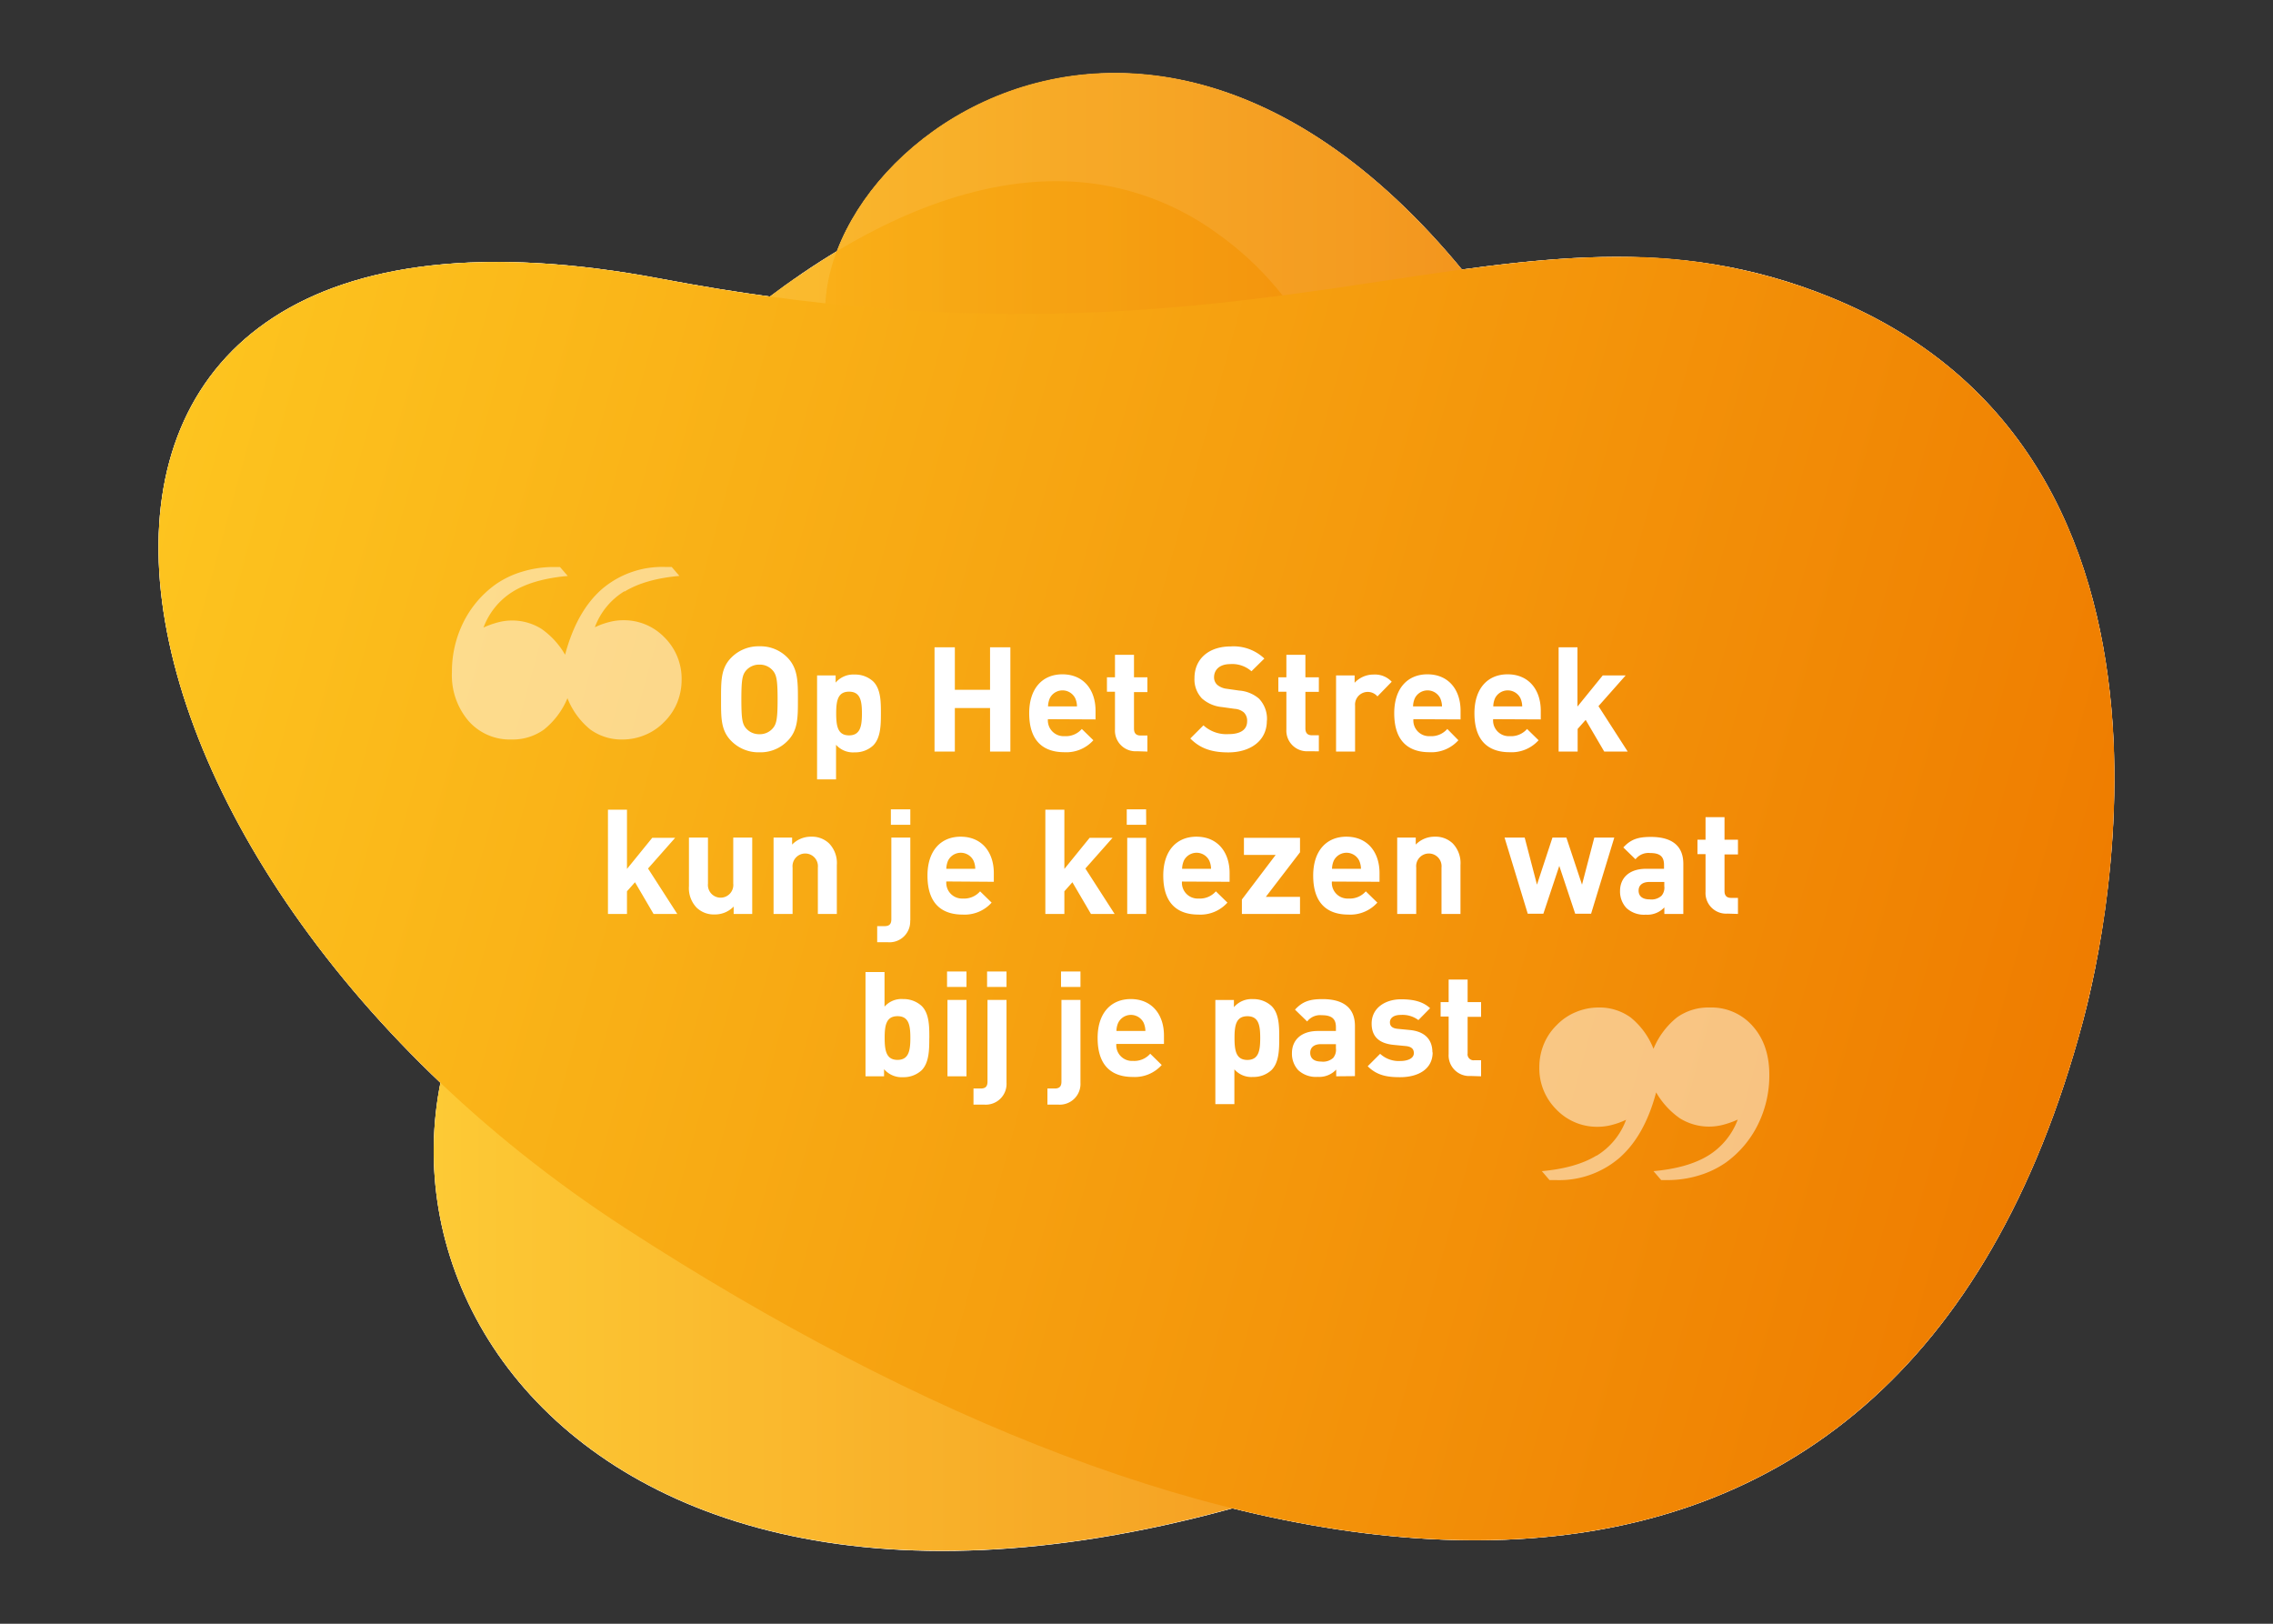
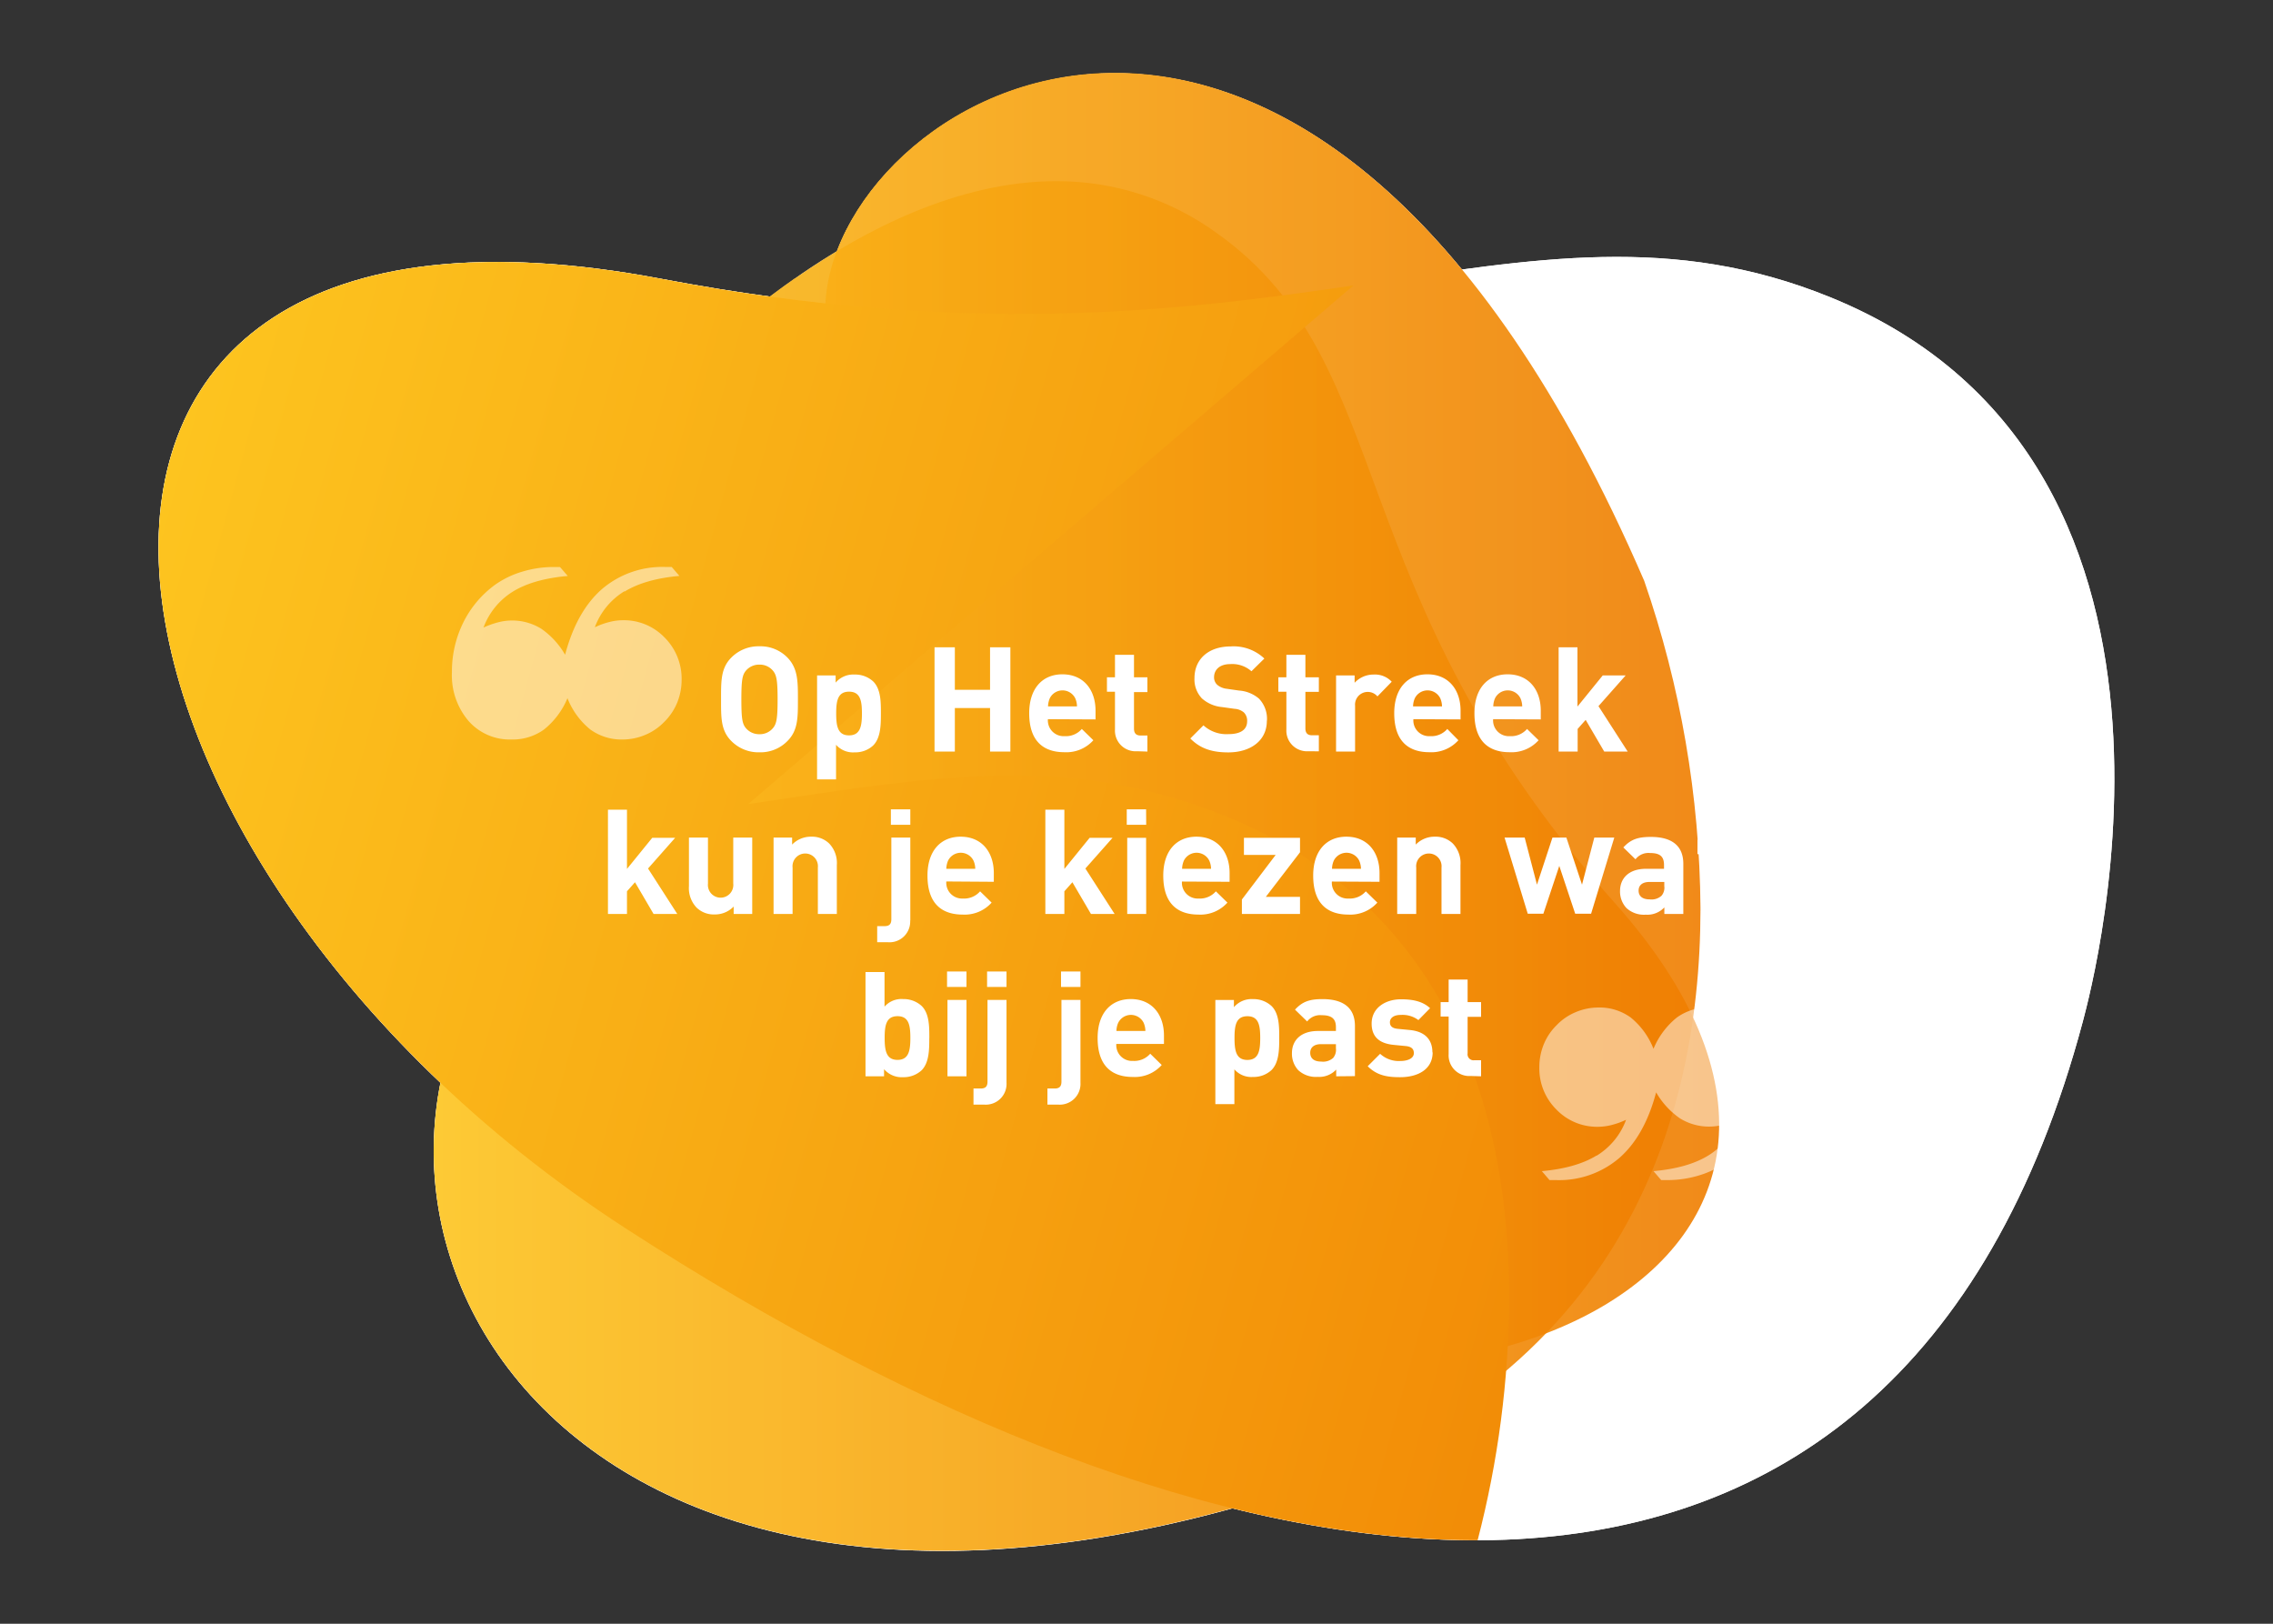
<svg xmlns="http://www.w3.org/2000/svg" xmlns:xlink="http://www.w3.org/1999/xlink" viewBox="0 0 490 350">
  <rect x="0" y="0" width="490" height="350" fill="#333333" stroke="none" />
  <defs>
    <style>.f52c9e76-a389-4383-8886-6ebeb043e388{fill:none;}.fcabc62e-8e89-4928-8bda-1174c1786d66{isolation:isolate;}.a57dd6cd-b127-4360-8913-b291381090f6,.bc9c2bde-b6fd-4826-8ac2-daeb2cdead9d{opacity:0.9;}.b4c3226a-23a6-4287-b079-efbe3f089530,.bc9c2bde-b6fd-4826-8ac2-daeb2cdead9d{mix-blend-mode:multiply;}.faf38d13-650a-4c92-ab41-b626bec5fa14{fill:#fff;}.ed0453a7-5bca-4ce6-ac31-c82cb1483a5b{clip-path:url(#bd797ec8-5abf-49fe-b7e9-7ccdd5a37fd8);}.b7fc1593-1b21-4c2a-98c8-51aa567b60b6{fill:url(#fdc1a81f-8d7f-4899-be74-5a649d2e6bc3);}.e30c1d4c-3d06-47d8-9a7d-28915afb8973{clip-path:url(#af51f577-155a-4cbe-b3e0-1bcaf99f26d2);}.f147d499-cd7c-4e3f-b88c-c66e6ba00920{fill:url(#b3b47be0-6755-4ae9-9a5c-c8d02b6ca26c);}.a7846ebb-27d0-4c58-878a-53a750399be2{clip-path:url(#f62c7786-1d1d-40fb-806d-8440a6c60236);}.fb9c6ba1-876c-4bb9-93d4-ce3956637c46{fill:url(#b5ec95ee-d400-4c9b-9501-8753745376bf);}.a236ee62-04b4-4210-9b9e-851eecb15cc3{opacity:0.5;}</style>
    <clipPath id="bd797ec8-5abf-49fe-b7e9-7ccdd5a37fd8">
      <path class="f52c9e76-a389-4383-8886-6ebeb043e388" d="M171.33,60A176.33,176.33,0,0,0,146.51,81c-81.34,83.54-23.14,156.49,75.81,199.56,92,40,194.69-8.71,125.72-86C288,127.18,302,78.56,262.42,50.32a58.49,58.49,0,0,0-34.75-11.27c-21.06,0-41.32,10.48-56.34,21" />
    </clipPath>
    <linearGradient id="fdc1a81f-8d7f-4899-be74-5a649d2e6bc3" x1="-175.53" y1="512.67" x2="-174.53" y2="512.67" gradientTransform="translate(46198.7 -134435.51) scale(262.58)" gradientUnits="userSpaceOnUse">
      <stop offset="0" stop-color="#fdc41f" />
      <stop offset="1" stop-color="#ef7d00" />
    </linearGradient>
    <clipPath id="af51f577-155a-4cbe-b3e0-1bcaf99f26d2">
      <path class="f52c9e76-a389-4383-8886-6ebeb043e388" d="M240.33,15.7c-34.6,0-60.68,26.16-62.35,49-3.35,45.91-7.7,76.51-59.92,127.05-16.3,15.78-24.42,35.78-24.57,55.77v1.09c.31,42.88,37.32,85.36,108.93,85.65h1.52c18.19-.07,38.59-2.86,61.15-9,82.84-22.61,101.44-81.24,101.49-129.22v-.38a220.58,220.58,0,0,0-12.13-70.46C318.6,42.21,275.15,15.7,240.33,15.7h0" />
    </clipPath>
    <linearGradient id="b3b47be0-6755-4ae9-9a5c-c8d02b6ca26c" x1="-175.55" y1="512.63" x2="-174.55" y2="512.63" gradientTransform="translate(48034.54 -139820.86) scale(273.09)" xlink:href="#fdc1a81f-8d7f-4899-be74-5a649d2e6bc3" />
    <clipPath id="f62c7786-1d1d-40fb-806d-8440a6c60236">
-       <path class="f52c9e76-a389-4383-8886-6ebeb043e388" d="M291.78,61.52c-37.5,5.55-83.2,11.09-149.22-1.42C68.11,46,34.66,74.6,34.17,117.06v1.86c.5,45,37.15,104.67,100.65,145.82S262.76,331.84,317.47,332h1.07c60.76-.19,109.28-32.5,130.49-111.81a211.5,211.5,0,0,0,6.8-51.92v-.92c-.1-36.9-11.27-83.05-61.37-103.34a118.58,118.58,0,0,0-45.86-8.65c-17.79,0-36,3.08-56.82,6.15" />
+       <path class="f52c9e76-a389-4383-8886-6ebeb043e388" d="M291.78,61.52c-37.5,5.55-83.2,11.09-149.22-1.42C68.11,46,34.66,74.6,34.17,117.06v1.86c.5,45,37.15,104.67,100.65,145.82S262.76,331.84,317.47,332h1.07a211.5,211.5,0,0,0,6.8-51.92v-.92c-.1-36.9-11.27-83.05-61.37-103.34a118.58,118.58,0,0,0-45.86-8.65c-17.79,0-36,3.08-56.82,6.15" />
    </clipPath>
    <linearGradient id="b5ec95ee-d400-4c9b-9501-8753745376bf" x1="-175.79" y1="512.74" x2="-174.79" y2="512.74" gradientTransform="translate(220616.19 75515.56) rotate(90) scale(429.79)" xlink:href="#fdc1a81f-8d7f-4899-be74-5a649d2e6bc3" />
  </defs>
  <g class="fcabc62e-8e89-4928-8bda-1174c1786d66">
    <g id="b5149e5a-96c3-4843-ade6-d47edd018df6" data-name="Laag 1">
      <g class="bc9c2bde-b6fd-4826-8ac2-daeb2cdead9d">
        <path class="faf38d13-650a-4c92-ab41-b626bec5fa14" d="M146.51,81c.08.05,63.39-68.17,115.91-30.64C302,78.56,288,127.18,348,194.51c69,77.29-33.73,126.05-125.71,86C123.37,237.45,65.17,164.49,146.51,81" />
      </g>
      <g class="bc9c2bde-b6fd-4826-8ac2-daeb2cdead9d">
        <path class="faf38d13-650a-4c92-ab41-b626bec5fa14" d="M354.45,125.23s60.68,159.1-89.36,200.06c-155,42.3-207.71-74.77-147-133.5,52.22-50.54,56.57-81.14,59.92-127s105-105,176.47,60.49" />
      </g>
      <g class="b4c3226a-23a6-4287-b079-efbe3f089530">
        <path class="faf38d13-650a-4c92-ab41-b626bec5fa14" d="M449,220.2c-.13-.06,35.36-119.76-54.56-156.18C326.77,36.6,276.4,85.47,142.56,60.1-11.07,31,9.89,183.78,134.82,264.74,269.2,351.82,408.64,371.23,449,220.2" />
      </g>
      <g class="a57dd6cd-b127-4360-8913-b291381090f6">
-         <path class="faf38d13-650a-4c92-ab41-b626bec5fa14" d="M146.51,81c.08.05,63.39-68.17,115.91-30.64C302,78.56,288,127.18,348,194.51c69,77.29-33.73,126.05-125.71,86C123.37,237.45,65.17,164.49,146.51,81" />
-       </g>
+         </g>
      <path class="faf38d13-650a-4c92-ab41-b626bec5fa14" d="M354.45,125.23s60.68,159.1-89.36,200.06c-155,42.3-207.71-74.77-147-133.5,52.22-50.54,56.57-81.14,59.92-127s105-105,176.47,60.49" />
      <path class="faf38d13-650a-4c92-ab41-b626bec5fa14" d="M449,220.2c-.13-.06,35.36-119.76-54.56-156.18C326.77,36.6,276.4,85.47,142.56,60.1-11.07,31,9.89,183.78,134.82,264.74,269.2,351.82,408.64,371.23,449,220.2" />
      <g class="bc9c2bde-b6fd-4826-8ac2-daeb2cdead9d">
        <g class="ed0453a7-5bca-4ce6-ac31-c82cb1483a5b">
          <rect class="b7fc1593-1b21-4c2a-98c8-51aa567b60b6" x="65.17" y="39.05" width="351.84" height="281.51" />
        </g>
      </g>
      <g class="bc9c2bde-b6fd-4826-8ac2-daeb2cdead9d">
        <g class="e30c1d4c-3d06-47d8-9a7d-28915afb8973">
          <rect class="f147d499-cd7c-4e3f-b88c-c66e6ba00920" x="93.49" y="15.7" width="273.09" height="318.6" />
        </g>
      </g>
      <g class="b4c3226a-23a6-4287-b079-efbe3f089530">
        <g class="a7846ebb-27d0-4c58-878a-53a750399be2">
          <rect class="fb9c6ba1-876c-4bb9-93d4-ce3956637c46" x="50.79" y="-52.41" width="388.41" height="482.81" transform="translate(-2.65 374.5) rotate(-74.48)" />
        </g>
      </g>
      <path class="faf38d13-650a-4c92-ab41-b626bec5fa14" d="M319.28,232v-3.46H317.8a1.29,1.29,0,0,1-1.42-1.48v-7.88h2.9V216h-2.9v-4.86h-4.09V216h-1.73v3.11h1.73v8.13a4.45,4.45,0,0,0,4.76,4.69Zm-10.49-5.16c0-2.77-1.63-4.51-4.88-4.82l-2.58-.25c-1.45-.13-1.7-.82-1.7-1.42,0-.82.69-1.58,2.33-1.58a5.71,5.71,0,0,1,3.81,1.11l2.52-2.56c-1.58-1.48-3.72-1.92-6.27-1.92-3.34,0-6.33,1.83-6.33,5.23,0,3,1.83,4.32,4.79,4.6l2.58.25c1.29.13,1.73.7,1.73,1.52,0,1.22-1.48,1.7-2.9,1.7a5.92,5.92,0,0,1-4.37-1.55l-2.68,2.68c2.08,2.08,4.41,2.36,7,2.36,3.88,0,7-1.73,7-5.35m-20.85-.88a2.72,2.72,0,0,1-.6,2.08,3.25,3.25,0,0,1-2.58.78c-1.61,0-2.36-.75-2.36-1.89s.82-1.86,2.3-1.86h3.24Zm4.1,6v-10.8c0-3.84-2.4-5.8-7-5.8-2.74,0-4.31.51-5.92,2.27l2.62,2.55a3.53,3.53,0,0,1,3.15-1.35c2.17,0,3.05.79,3.05,2.58v.82h-3.87c-3.82,0-5.61,2.14-5.61,4.76a5.24,5.24,0,0,0,1.35,3.68,5.59,5.59,0,0,0,4.19,1.45,5,5,0,0,0,4-1.57V232Zm-20.42-8.22c0,2.68-.31,4.73-2.77,4.73s-2.77-2.05-2.77-4.73.31-4.69,2.77-4.69,2.77,2,2.77,4.69m4.1,0c0-2.45,0-5.26-1.67-6.9a5.72,5.72,0,0,0-4-1.48,5,5,0,0,0-4.1,1.74v-1.55h-4V238h4.1V230.5a4.85,4.85,0,0,0,4,1.64,5.67,5.67,0,0,0,4-1.48c1.64-1.64,1.67-4.47,1.67-6.93m-28.85-1.51h-6.24a4.33,4.33,0,0,1,.38-1.76,3.06,3.06,0,0,1,5.48,0,4.68,4.68,0,0,1,.38,1.76m4,2.8V223.2c0-4.51-2.59-7.85-7.15-7.85-4.26,0-7.15,3-7.15,8.38,0,6.65,3.71,8.41,7.59,8.41a7.78,7.78,0,0,0,6.23-2.58l-2.48-2.43a4.56,4.56,0,0,1-3.72,1.55,3.39,3.39,0,0,1-3.59-3.66Zm-18-15.62h-4.19v3.34h4.19Zm0,24V215.54h-4.1v17.61c0,1-.41,1.48-1.45,1.48h-1.57v3.47h2.33a4.47,4.47,0,0,0,4.79-4.7m-15.94-24h-4.19v3.34h4.19Zm0,24V215.54h-4.1v17.61c0,1-.41,1.48-1.45,1.48h-1.57v3.47h2.33a4.47,4.47,0,0,0,4.79-4.7m-8.63-24h-4.19v3.34h4.19Zm0,6.14h-4.1V232h4.1Zm-12.1,8.19c0,2.68-.32,4.73-2.77,4.73s-2.77-2.05-2.77-4.73.31-4.69,2.77-4.69,2.77,2,2.77,4.69m4.09,0c0-2.45,0-5.26-1.66-6.9a5.76,5.76,0,0,0-4-1.48,4.83,4.83,0,0,0-4,1.64v-7.46h-4.1V232h4v-1.54a5,5,0,0,0,4.09,1.73,5.72,5.72,0,0,0,4-1.48c1.63-1.64,1.66-4.47,1.66-6.93" />
      <path class="faf38d13-650a-4c92-ab41-b626bec5fa14" d="M374.66,197v-3.46h-1.48c-1,0-1.42-.54-1.42-1.48v-7.88h2.9V181h-2.9v-4.86h-4.09V181h-1.74v3.11h1.74v8.13a4.44,4.44,0,0,0,4.75,4.69Zm-15.88-6a2.68,2.68,0,0,1-.6,2.08,3.23,3.23,0,0,1-2.58.78c-1.6,0-2.36-.75-2.36-1.89s.82-1.86,2.3-1.86h3.24Zm4.1,6v-10.8c0-3.84-2.4-5.8-7-5.8-2.75,0-4.32.51-5.93,2.27l2.62,2.55a3.53,3.53,0,0,1,3.15-1.35c2.17,0,3,.79,3,2.58v.82h-3.87c-3.81,0-5.61,2.14-5.61,4.76a5.21,5.21,0,0,0,1.36,3.68,5.57,5.57,0,0,0,4.19,1.45,5,5,0,0,0,4-1.57V197ZM348,180.54h-4.31l-2.65,10.15-3.37-10.15h-3l-3.34,10.15-2.65-10.15h-4.34l5,16.41h3.37l3.43-10.3,3.43,10.3H343ZM314.84,197V186.46a6.11,6.11,0,0,0-1.67-4.66,5.32,5.32,0,0,0-3.87-1.45,5.64,5.64,0,0,0-4.1,1.7v-1.51h-4V197h4.1V187a2.74,2.74,0,1,1,5.45,0V197Zm-21.45-9.73h-6.24a4.54,4.54,0,0,1,.38-1.76,3.06,3.06,0,0,1,5.48,0,4.54,4.54,0,0,1,.38,1.76m4,2.8V188.2c0-4.51-2.58-7.85-7.15-7.85-4.25,0-7.15,3-7.15,8.38,0,6.65,3.72,8.41,7.59,8.41a7.82,7.82,0,0,0,6.24-2.58l-2.49-2.43a4.55,4.55,0,0,1-3.72,1.55,3.39,3.39,0,0,1-3.59-3.66ZM280.25,197v-3.68h-7.37l7.37-9.61v-3.12H268.16v3.69H275l-7.28,9.61V197Zm-19.18-9.73h-6.24a4.73,4.73,0,0,1,.38-1.76,3.06,3.06,0,0,1,5.48,0,4.36,4.36,0,0,1,.38,1.76m4,2.8V188.2c0-4.51-2.58-7.85-7.15-7.85-4.25,0-7.15,3-7.15,8.38,0,6.65,3.72,8.41,7.59,8.41a7.81,7.81,0,0,0,6.24-2.58l-2.49-2.43a4.54,4.54,0,0,1-3.71,1.55,3.4,3.4,0,0,1-3.6-3.66Zm-18-15.62H242.9v3.34h4.19Zm0,6.14H243V197h4.09ZM240.28,197l-6.3-9.79,5.86-6.62H234.9l-5.45,6.71V174.53h-4.1V197h4.1v-4.88l1.73-1.95,4,6.83Zm-30.05-9.73H204a4.73,4.73,0,0,1,.38-1.76,3.06,3.06,0,0,1,5.48,0,4.36,4.36,0,0,1,.38,1.76m4,2.8V188.2c0-4.51-2.58-7.85-7.15-7.85-4.25,0-7.15,3-7.15,8.38,0,6.65,3.72,8.41,7.59,8.41a7.81,7.81,0,0,0,6.24-2.58l-2.49-2.43a4.54,4.54,0,0,1-3.71,1.55A3.4,3.4,0,0,1,204,190Zm-18-15.62h-4.19v3.34h4.19Zm0,24V180.54h-4.09v17.61c0,1-.41,1.48-1.45,1.48H189.1v3.47h2.33a4.46,4.46,0,0,0,4.78-4.7M180.4,197V186.46a6.07,6.07,0,0,0-1.67-4.66,5.32,5.32,0,0,0-3.87-1.45,5.64,5.64,0,0,0-4.1,1.7v-1.51h-4V197h4.1V187a2.74,2.74,0,1,1,5.45,0V197Zm-18.24,0V180.54h-4.09v9.93a2.74,2.74,0,1,1-5.45,0v-9.93h-4.1V191a6.08,6.08,0,0,0,1.67,4.66,5.32,5.32,0,0,0,3.88,1.45,5.58,5.58,0,0,0,4.09-1.7V197ZM146,197l-6.3-9.79,5.85-6.62h-4.94l-5.45,6.71V174.53h-4.1V197h4.1v-4.88l1.73-1.95,4,6.83Z" />
      <path class="faf38d13-650a-4c92-ab41-b626bec5fa14" d="M350.89,162l-6.3-9.79,5.86-6.62h-4.94l-5.45,6.71V139.53H336V162h4.1v-4.88l1.73-1.95,4,6.83Zm-22.74-9.73h-6.24a4.54,4.54,0,0,1,.38-1.76,3.06,3.06,0,0,1,5.48,0,4.54,4.54,0,0,1,.38,1.76m4,2.8V153.2c0-4.51-2.58-7.85-7.15-7.85-4.25,0-7.15,3-7.15,8.38,0,6.65,3.72,8.41,7.59,8.41a7.82,7.82,0,0,0,6.24-2.58l-2.49-2.43a4.55,4.55,0,0,1-3.72,1.55,3.39,3.39,0,0,1-3.59-3.66Zm-21.29-2.8h-6.24a4.54,4.54,0,0,1,.38-1.76,3.06,3.06,0,0,1,5.48,0,4.54,4.54,0,0,1,.38,1.76m4,2.8V153.2c0-4.51-2.58-7.85-7.15-7.85-4.25,0-7.15,3-7.15,8.38,0,6.65,3.72,8.41,7.59,8.41a7.82,7.82,0,0,0,6.24-2.58L312,157.13a4.55,4.55,0,0,1-3.72,1.55,3.39,3.39,0,0,1-3.59-3.66Zm-14.84-8.12a4.92,4.92,0,0,0-3.87-1.55,5.56,5.56,0,0,0-4.13,1.77v-1.58h-4V162h4.1v-9.89a2.74,2.74,0,0,1,4.82-2Zm-15.71,15v-3.46h-1.48c-1,0-1.42-.54-1.42-1.48v-7.88h2.9V146h-2.9v-4.86h-4.1V146h-1.73v3.11h1.73v8.13a4.45,4.45,0,0,0,4.76,4.69Zm-11.19-6.61a6.28,6.28,0,0,0-1.73-4.76,7.4,7.4,0,0,0-4.28-1.73l-2.65-.38a3.82,3.82,0,0,1-2.08-.88,2.17,2.17,0,0,1-.66-1.61c0-1.54,1.13-2.83,3.47-2.83a6.23,6.23,0,0,1,4.59,1.54l2.78-2.74a9.61,9.61,0,0,0-7.25-2.61c-4.85,0-7.81,2.8-7.81,6.8a5.93,5.93,0,0,0,1.61,4.41,7.52,7.52,0,0,0,4.34,1.86l2.71.38a3.37,3.37,0,0,1,2,.79,2.5,2.5,0,0,1,.69,1.89c0,1.79-1.39,2.77-4,2.77a7.38,7.38,0,0,1-5.42-1.89l-2.83,2.83c2.2,2.24,4.79,3,8.19,3,4.69,0,8.31-2.45,8.31-6.8M247.35,162v-3.46h-1.48c-1,0-1.41-.54-1.41-1.48v-7.88h2.89V146h-2.89v-4.86h-4.1V146h-1.73v3.11h1.73v8.13a4.45,4.45,0,0,0,4.76,4.69Zm-15.18-9.73h-6.24a4.73,4.73,0,0,1,.38-1.76,3.06,3.06,0,0,1,5.48,0,4.36,4.36,0,0,1,.38,1.76m4,2.8V153.2c0-4.51-2.58-7.85-7.15-7.85-4.25,0-7.15,3-7.15,8.38,0,6.65,3.72,8.41,7.59,8.41a7.81,7.81,0,0,0,6.24-2.58l-2.49-2.43a4.54,4.54,0,0,1-3.71,1.55,3.4,3.4,0,0,1-3.6-3.66ZM217.81,162V139.53h-4.38v9.16h-7.59v-9.16h-4.38V162h4.38v-9.38h7.59V162Zm-32-8.22c0,2.68-.32,4.73-2.78,4.73s-2.77-2.05-2.77-4.73.32-4.69,2.77-4.69,2.78,2,2.78,4.69m4.09,0c0-2.45,0-5.26-1.67-6.9a5.72,5.72,0,0,0-4-1.48,5,5,0,0,0-4.09,1.74v-1.55h-4V168h4.09v-7.46a4.87,4.87,0,0,0,4,1.63,5.67,5.67,0,0,0,4-1.48c1.64-1.64,1.67-4.47,1.67-6.93m-22.27-3c0,4.32-.25,5.36-1.1,6.3a3.67,3.67,0,0,1-2.81,1.2,3.73,3.73,0,0,1-2.83-1.2c-.85-.94-1.07-2-1.07-6.3s.22-5.35,1.07-6.3a3.73,3.73,0,0,1,2.83-1.2,3.67,3.67,0,0,1,2.81,1.2c.85.95,1.1,2,1.1,6.3m4.38,0c0-3.87,0-6.68-2.24-9a8.11,8.11,0,0,0-6.05-2.45,8.21,8.21,0,0,0-6.08,2.45c-2.26,2.27-2.2,5.08-2.2,9s-.06,6.68,2.2,8.95a8.21,8.21,0,0,0,6.08,2.45,8.11,8.11,0,0,0,6.05-2.45c2.27-2.27,2.24-5.08,2.24-8.95" />
      <g class="a236ee62-04b4-4210-9b9e-851eecb15cc3">
        <path class="faf38d13-650a-4c92-ab41-b626bec5fa14" d="M134.67,127.5q4.41-2.7,11.79-3.36l-1.66-1.93h-1.42A20,20,0,0,0,129.74,127q-5.45,4.79-7.92,14.13a17.29,17.29,0,0,0-5.13-5.6,11.92,11.92,0,0,0-9.22-1.41,18.72,18.72,0,0,0-3.24,1.15,15.4,15.4,0,0,1,6.38-7.78q4.4-2.69,11.78-3.34l-1.67-1.93h-1.41a23,23,0,0,0-6.71,1,19.73,19.73,0,0,0-5.82,2.79,22.23,22.23,0,0,0-6.91,8.18,23.88,23.88,0,0,0-2.45,10.73A15.19,15.19,0,0,0,101,155.4a11.84,11.84,0,0,0,9.26,4,11.57,11.57,0,0,0,7-2.14,17,17,0,0,0,5.07-6.76,16.38,16.38,0,0,0,4.92,6.74,11.44,11.44,0,0,0,7,2.16,12.46,12.46,0,0,0,4.85-1,12.1,12.1,0,0,0,4.11-2.81,12.43,12.43,0,0,0,2.78-4.14,13,13,0,0,0,.95-4.92,12.54,12.54,0,0,0-3.67-9.11,12.15,12.15,0,0,0-9-3.73,11.87,11.87,0,0,0-2.85.37,16.48,16.48,0,0,0-3.19,1.15,15.26,15.26,0,0,1,6.37-7.76" />
      </g>
      <g class="a236ee62-04b4-4210-9b9e-851eecb15cc3">
        <path class="faf38d13-650a-4c92-ab41-b626bec5fa14" d="M344.17,249.08q-4.41,2.7-11.79,3.36l1.66,1.93h1.42a19.93,19.93,0,0,0,13.64-4.78q5.44-4.77,7.92-14.13a17.29,17.29,0,0,0,5.13,5.6,11.92,11.92,0,0,0,9.22,1.41,19.49,19.49,0,0,0,3.24-1.14,15.35,15.35,0,0,1-6.39,7.77q-4.39,2.68-11.77,3.34l1.66,1.93h1.42a23.33,23.33,0,0,0,6.71-1,20.37,20.37,0,0,0,5.82-2.79,22.18,22.18,0,0,0,6.91-8.19,23.84,23.84,0,0,0,2.45-10.72c0-4.32-1.2-7.83-3.59-10.5a11.81,11.81,0,0,0-9.26-4,11.61,11.61,0,0,0-7.05,2.13,17,17,0,0,0-5.07,6.77,16.36,16.36,0,0,0-4.92-6.75,11.43,11.43,0,0,0-7-2.15,12.64,12.64,0,0,0-4.85,1,12.1,12.1,0,0,0-4.11,2.81,12.28,12.28,0,0,0-2.78,4.14,13,13,0,0,0-.95,4.92,12.48,12.48,0,0,0,3.67,9.11,12.13,12.13,0,0,0,9,3.73,11.87,11.87,0,0,0,2.85-.37,16.77,16.77,0,0,0,3.18-1.14,15.21,15.21,0,0,1-6.36,7.75" />
      </g>
    </g>
  </g>
</svg>